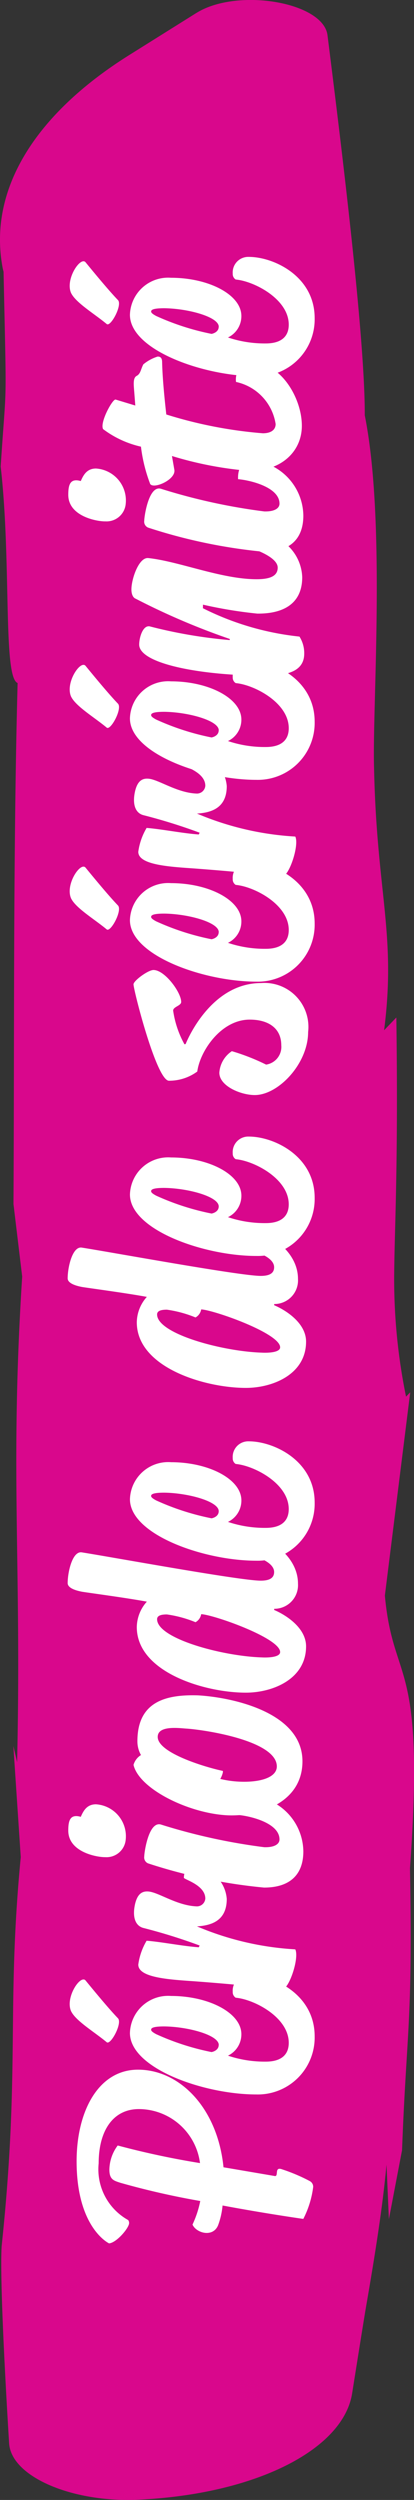
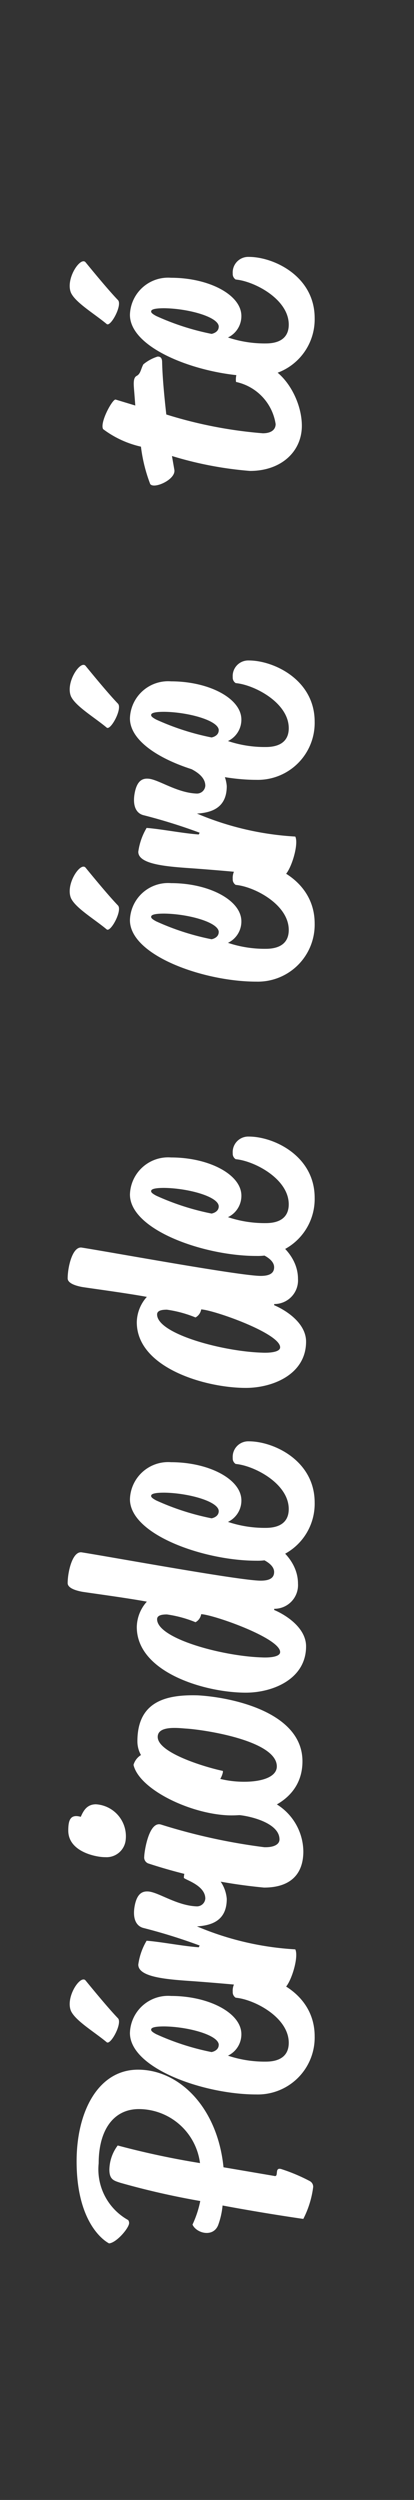
<svg xmlns="http://www.w3.org/2000/svg" width="26.663" height="160.722" viewBox="0 0 26.663 160.722">
  <rect x="0" y="0" width="26.663" height="160.722" fill="#333333" stroke="none" />
  <g id="Group_297" data-name="Group 297" transform="translate(0 160.722) rotate(-90)">
-     <path id="Path_214" data-name="Path 214" d="M159.887,12.645,157.2,8.351c-3.8-6.081-8.624-9.069-13.562-8.205a3.5,3.5,0,0,0-.382.083c-9.391.2-6.646.2-12.528-.185-6.1.7-13.553.132-13.917,1.09C105.709.84,93.869.93,83.314.868l-4.663.561c-12.51-.8-18.215-.036-31.219-.327L48.466.861l-7.136.476C31.571.4,27.723,1.312,16.314.106,14.323-.014,7.94.32,3.639.588,1.458.725-.247,4.784.03,9.178l.019.3c.454,7.2,3.251,12.633,6.8,13.2,2.427.386,4.829.77,5.564.895,3.275.569,6.476,1.079,9.149,1.319l-3.51.154,4.432.847c7.7.289,8.093.692,18.131.511,13.7.986,11.681-1.078,17.529-1.617l13.069,1.633-.282-.27a37.7,37.7,0,0,1,8.209-.759c2.821.032,6.967.262,16.168.135l-.822-.789c6.169.795,8.858-.48,16.821-.645,3.9-.13,15.84.777,22.718-.6,4.891.022,16.935-1.455,24.433-2.4,2.134-.269,3.072-5.814,1.431-8.44" transform="translate(0 0)" fill="#d9078c" />
    <path id="Path_215" data-name="Path 215" d="M2.437,9.4A4.966,4.966,0,0,1,1.17,9.114c-.806-.326-.518-1.4.038-1.65a6.622,6.622,0,0,0,1.516.5A50.745,50.745,0,0,1,3.895,2.82c.134-.4.192-.71.844-.71a2.664,2.664,0,0,1,1.555.537,53.472,53.472,0,0,0-1.132,5.3A3.981,3.981,0,0,0,8.635,4.01c0-1.631-1.343-2.59-3.492-2.59A3.731,3.731,0,0,0,1.5,3.32a.321.321,0,0,1-.23.058C.921,3.32.038,2.552,0,2.091,0,2.091.978,0,5.277,0c3.243,0,5.891,1.42,5.891,3.953,0,2.686-2.456,5.123-6.275,5.507l-.556,3.262c-.1.345.633-.039.422.518a11.313,11.313,0,0,1-.748,1.766.415.415,0,0,1-.384.23A6.185,6.185,0,0,1,1.573,14.6c.211-1.458.518-3.358.863-5.2" transform="translate(16.495 4.934)" fill="#fff" />
    <path id="Path_216" data-name="Path 216" d="M3.952,3.879A2.459,2.459,0,0,1,6.332,6.527c0,2.437-1.094,4.529-2.456,4.529a1.519,1.519,0,0,1-1.382-.863,7.425,7.425,0,0,0-.384,2.437c0,.921.384,1.478,1.209,1.478,1.65,0,2.8-2.245,2.9-3.416A.416.416,0,0,1,6.6,10.5a1,1,0,0,1,1.074,1.036c0,1.611-1.247,4.24-3.934,4.24A3.662,3.662,0,0,1,0,12.015C0,8.657,1.67,3.879,3.952,3.879M3.185,9.6c.633,0,1.171-1.976,1.189-3.511,0-.749-.115-.845-.211-.845-.077,0-.154.077-.288.326A16.237,16.237,0,0,0,2.724,9.137s.077.46.461.46m.173-7.214C4.029,1.577,4.739.368,5.373.08c.883-.365,2.341.614,1.957.94C6.255,1.9,5.392,2.632,4.893,3.112c-.326.288-1.746-.48-1.535-.729" transform="translate(26.07 4.489)" fill="#fff" />
    <path id="Path_217" data-name="Path 217" d="M2.8,4.228A35.913,35.913,0,0,0,3.934.583c.153-.518.729-.691,1.516-.518.672.153.844.46.825.825-.019.653-.921,1.861-.959,3.166a.542.542,0,0,0,.5.537c.882,0,1.228-1.381,1.343-1.381s.729.038.729.575A2.27,2.27,0,0,1,5.795,5.974c-1.439,0-1.708-1.036-1.765-1.919a18.949,18.949,0,0,0-1.477,6.332C2,10.657,0,9.985,0,9.563c0-.557.211-1.8.5-5.661C.614,2.252.729.276,1.573.276A4.082,4.082,0,0,1,3.108.813c-.077.978-.345,2.3-.422,3.358Z" transform="translate(32.845 8.63)" fill="#fff" />
    <path id="Path_218" data-name="Path 218" d="M1.555,5.142A.413.413,0,0,1,2,4.893c.269,0,2.283.288,2.053,1.074a38.144,38.144,0,0,0-1.458,6.658c-.019.672.211.979.5.979,1.074,0,1.516-1.938,1.573-2.667,0,0,1.209-.115,1.209.921a3.615,3.615,0,0,1-3.55,3.281C.864,15.139,0,14.314,0,12.606A34.419,34.419,0,0,1,1.555,5.142m.4-2.783C1.957,1.784,2.3,0,3.665,0c.672,0,1.075.134.883.806.4.173.806.4.806.979A2.058,2.058,0,0,1,3.089,3.7,1.239,1.239,0,0,1,1.957,2.36" transform="translate(39.37 4.397)" fill="#fff" />
    <path id="Path_219" data-name="Path 219" d="M3.247,0a1.1,1.1,0,0,1,.633.48A1.8,1.8,0,0,1,4.763.25c2.59,0,3.013,1.88,2.955,3.895C7.6,6.275,6.663,10.88,3.478,10.88c-2.61,0-3.55-2.667-3.473-4.8C.12,3.569,1.693.365,3.247,0m-.1,9.23c1.689,0,2.379-4.8,2.437-5.872.039-.518.192-1.8-.537-1.8C4,1.554,3.074,4.72,2.864,5.737c-.019.077-.422-.077-.518-.153a6.365,6.365,0,0,0-.173,1.17C2.1,8.117,2.422,9.23,3.151,9.23" transform="translate(44.01 8.599)" fill="#fff" />
    <path id="Path_220" data-name="Path 220" d="M5.315,13.3c-.307.729-1.132,2.054-2.341,2.054C.864,15.351,0,13.2,0,11.475,0,8.846,1.3,4.452,4.221,4.452A2.5,2.5,0,0,1,5.852,5.1C6.1,3.742,6.371,1.689,6.486.94,6.6.326,6.793,0,7.042,0c.71,0,2.091.307,1.976.921C8.693,2.974,7.2,11.11,7.2,12.434c0,.6.192.863.557.863.71,0,1.151-1.42,1.286-2.494,0,0,1.075-.211,1.075.806,0,1.189-1.267,3.224-3.109,3.224A1.522,1.522,0,0,1,5.392,13.3Zm-2.705.384c.9,0,2.4-4.279,2.437-5.085a.729.729,0,0,1-.518-.365,7.641,7.641,0,0,0,.5-1.842c0-.288-.039-.633-.307-.633-1.247,0-2.38,4.221-2.456,6.754-.019.365,0,1.171.345,1.171" transform="translate(51.901 4.358)" fill="#fff" />
    <path id="Path_221" data-name="Path 221" d="M3.953,0a2.46,2.46,0,0,1,2.38,2.648c0,2.437-1.094,4.529-2.456,4.529a1.519,1.519,0,0,1-1.382-.864A7.434,7.434,0,0,0,2.111,8.75c0,.921.384,1.477,1.209,1.477,1.65,0,2.8-2.245,2.9-3.416A.415.415,0,0,1,6.6,6.62,1,1,0,0,1,7.675,7.656c0,1.612-1.247,4.24-3.934,4.24A3.663,3.663,0,0,1,0,8.136C0,4.778,1.67,0,3.953,0M3.185,5.718c.633,0,1.171-1.976,1.19-3.511,0-.748-.115-.844-.211-.844-.077,0-.154.077-.288.326A16.218,16.218,0,0,0,2.725,5.258s.076.46.46.46" transform="translate(60.384 8.369)" fill="#fff" />
    <path id="Path_222" data-name="Path 222" d="M5.315,13.3c-.307.729-1.132,2.054-2.341,2.054C.864,15.351,0,13.2,0,11.475,0,8.846,1.3,4.452,4.221,4.452A2.5,2.5,0,0,1,5.852,5.1C6.1,3.742,6.371,1.689,6.486.94,6.6.326,6.793,0,7.042,0c.71,0,2.091.307,1.976.921C8.693,2.974,7.2,11.11,7.2,12.434c0,.6.192.863.557.863.71,0,1.151-1.42,1.286-2.494,0,0,1.075-.211,1.075.806,0,1.189-1.267,3.224-3.109,3.224A1.522,1.522,0,0,1,5.392,13.3Zm-2.705.384c.9,0,2.4-4.279,2.437-5.085a.729.729,0,0,1-.518-.365,7.642,7.642,0,0,0,.5-1.842c0-.288-.039-.633-.307-.633-1.247,0-2.38,4.221-2.456,6.754-.019.365,0,1.171.345,1.171" transform="translate(71.494 4.358)" fill="#fff" />
    <path id="Path_223" data-name="Path 223" d="M3.952,0a2.46,2.46,0,0,1,2.38,2.648c0,2.437-1.094,4.529-2.456,4.529a1.519,1.519,0,0,1-1.382-.864A7.435,7.435,0,0,0,2.111,8.75c0,.921.384,1.477,1.209,1.477,1.65,0,2.8-2.245,2.9-3.416A.415.415,0,0,1,6.6,6.62,1,1,0,0,1,7.675,7.656c0,1.612-1.247,4.24-3.934,4.24A3.663,3.663,0,0,1,0,8.136C0,4.778,1.67,0,3.952,0M3.185,5.718c.633,0,1.171-1.976,1.19-3.511,0-.748-.115-.844-.211-.844-.077,0-.154.077-.288.326A16.22,16.22,0,0,0,2.725,5.258s.076.46.46.46" transform="translate(79.977 8.369)" fill="#fff" />
-     <path id="Path_224" data-name="Path 224" d="M3.281,3.358S7.2,4.874,7.2,8.213a2.827,2.827,0,0,1-3.147,3.032C2.015,11.244,0,9.326,0,7.81c0-.9.575-2.283,1.439-2.283a1.809,1.809,0,0,1,1.382.806,13.559,13.559,0,0,1-.864,2.206A1.152,1.152,0,0,0,3.2,9.517c1.094,0,1.65-.825,1.65-2.034,0-1.842-2.015-3.2-3.338-3.377A3.06,3.06,0,0,1,.921,2.264C1.017,1.458,6.754,0,7.119,0c.23,0,.921.94.921,1.286C8.04,2.015,6.6,3.07,5.987,3.07c-.249,0-.307-.518-.557-.518a6.317,6.317,0,0,0-2.168.729Z" transform="translate(90.321 8.599)" fill="#fff" />
    <path id="Path_225" data-name="Path 225" d="M3.952,3.879A2.459,2.459,0,0,1,6.332,6.527c0,2.437-1.094,4.529-2.456,4.529a1.519,1.519,0,0,1-1.382-.863,7.425,7.425,0,0,0-.384,2.437c0,.921.384,1.478,1.209,1.478,1.65,0,2.8-2.245,2.9-3.416A.416.416,0,0,1,6.6,10.5a1,1,0,0,1,1.074,1.036c0,1.611-1.247,4.24-3.934,4.24A3.662,3.662,0,0,1,0,12.015C0,8.657,1.67,3.879,3.952,3.879M3.185,9.6c.633,0,1.171-1.976,1.189-3.511,0-.749-.115-.845-.211-.845-.077,0-.154.077-.288.326A16.238,16.238,0,0,0,2.724,9.137s.077.46.461.46m.173-7.214C4.029,1.577,4.739.368,5.373.08c.883-.365,2.341.614,1.957.94C6.255,1.9,5.392,2.632,4.893,3.112c-.327.288-1.746-.48-1.535-.729" transform="translate(97.613 4.489)" fill="#fff" />
    <path id="Path_226" data-name="Path 226" d="M2.8,4.228A35.922,35.922,0,0,0,3.934.583c.153-.518.729-.691,1.516-.518.672.153.844.46.825.825-.019.653-.921,1.861-.959,3.166a.542.542,0,0,0,.5.537c.882,0,1.228-1.381,1.343-1.381s.729.038.729.575A2.27,2.27,0,0,1,5.795,5.974c-1.439,0-1.708-1.036-1.765-1.919a18.949,18.949,0,0,0-1.477,6.332C2,10.657,0,9.985,0,9.563c0-.557.211-1.8.5-5.661C.614,2.252.729.276,1.573.276A4.082,4.082,0,0,1,3.108.813c-.077.978-.345,2.3-.422,3.358Z" transform="translate(104.387 8.63)" fill="#fff" />
    <path id="Path_227" data-name="Path 227" d="M3.953,3.879A2.459,2.459,0,0,1,6.332,6.527c0,2.437-1.094,4.529-2.456,4.529a1.519,1.519,0,0,1-1.382-.863,7.425,7.425,0,0,0-.384,2.437c0,.921.384,1.478,1.209,1.478,1.65,0,2.8-2.245,2.9-3.416A.416.416,0,0,1,6.6,10.5a1,1,0,0,1,1.074,1.036c0,1.611-1.247,4.24-3.934,4.24A3.662,3.662,0,0,1,0,12.015C0,8.657,1.67,3.879,3.953,3.879M3.185,9.6c.633,0,1.171-1.976,1.189-3.511,0-.749-.115-.845-.211-.845-.077,0-.154.077-.288.326A16.237,16.237,0,0,0,2.724,9.137s.077.46.461.46m.173-7.214C4.029,1.577,4.739.368,5.373.08c.883-.365,2.341.614,1.957.94C6.255,1.9,5.392,2.632,4.893,3.112c-.326.288-1.746-.48-1.535-.729" transform="translate(110.586 4.489)" fill="#fff" />
-     <path id="Path_228" data-name="Path 228" d="M4.336,4.605a18.037,18.037,0,0,0-1.823,6.217,1.986,1.986,0,0,1-1.093.307C.307,11.129,0,10.093,0,8.635,0,4.548.749.5,2,.5c.441,0,1.247.23,1.171.672a31.208,31.208,0,0,0-.883,5.162H2.36A45,45,0,0,1,4.951.269C5.008.115,5.219,0,5.545,0,6.217,0,7.637.48,7.56,1.094,7.349,3.07,6.2,5.8,6.2,8.059c0,.921.23,1.362.748,1.362.614,0,1.094-1.247,1.247-1.708,0,0,.921-.038.921.787A2.921,2.921,0,0,1,6.332,11c-1.861,0-2.36-1.439-2.341-2.9a28.659,28.659,0,0,1,.575-3.492Z" transform="translate(117.283 8.464)" fill="#fff" />
-     <path id="Path_229" data-name="Path 229" d="M1.555,5.142A.413.413,0,0,1,2,4.893c.269,0,2.283.288,2.053,1.074a38.144,38.144,0,0,0-1.458,6.658c-.019.672.211.979.5.979,1.075,0,1.516-1.938,1.573-2.667,0,0,1.209-.115,1.209.921a3.615,3.615,0,0,1-3.55,3.281C.864,15.139,0,14.314,0,12.606A34.419,34.419,0,0,1,1.555,5.142m.4-2.783C1.958,1.784,2.3,0,3.665,0c.672,0,1.075.134.883.806.4.173.806.4.806.979A2.058,2.058,0,0,1,3.089,3.7,1.239,1.239,0,0,1,1.958,2.36" transform="translate(125.247 4.397)" fill="#fff" />
    <path id="Path_230" data-name="Path 230" d="M.1,3.071a10.12,10.12,0,0,1,2.4-.595A6.385,6.385,0,0,1,3.628.039c.422-.23,1.957.614,1.9.806L5.144,2.112l.748-.058c.538-.039,1-.116,1.152.134.134.269.422.269.748.442a2.707,2.707,0,0,1,.5.921c0,.134-.038.288-.365.288-.94.02-2.168.135-3.358.269A28.34,28.34,0,0,0,3.36,10.325c0,.537.23.825.595.825A3.276,3.276,0,0,0,6.66,8.6S7.85,8.387,7.85,9.806c0,1.65-2.188,3.032-4.01,3.032-1.65,0-2.9-1.324-2.9-3.339A23.458,23.458,0,0,1,1.9,4.472l-.883.154C.385,4.741-.248,3.3.1,3.071" transform="translate(129.506 6.602)" fill="#fff" />
    <path id="Path_231" data-name="Path 231" d="M3.952,3.879A2.459,2.459,0,0,1,6.332,6.527c0,2.437-1.094,4.529-2.456,4.529a1.519,1.519,0,0,1-1.382-.863,7.425,7.425,0,0,0-.384,2.437c0,.921.384,1.478,1.209,1.478,1.65,0,2.8-2.245,2.9-3.416A.416.416,0,0,1,6.6,10.5a1,1,0,0,1,1.074,1.036c0,1.611-1.247,4.24-3.934,4.24A3.662,3.662,0,0,1,0,12.015C0,8.657,1.67,3.879,3.952,3.879M3.185,9.6c.633,0,1.171-1.976,1.189-3.511,0-.749-.115-.845-.211-.845-.077,0-.154.077-.288.326A16.237,16.237,0,0,0,2.724,9.137s.077.46.461.46m.173-7.214C4.029,1.577,4.739.368,5.373.08c.883-.365,2.341.614,1.957.94C6.255,1.9,5.392,2.632,4.893,3.112c-.326.288-1.746-.48-1.535-.729" transform="translate(136.532 4.489)" fill="#fff" />
  </g>
</svg>